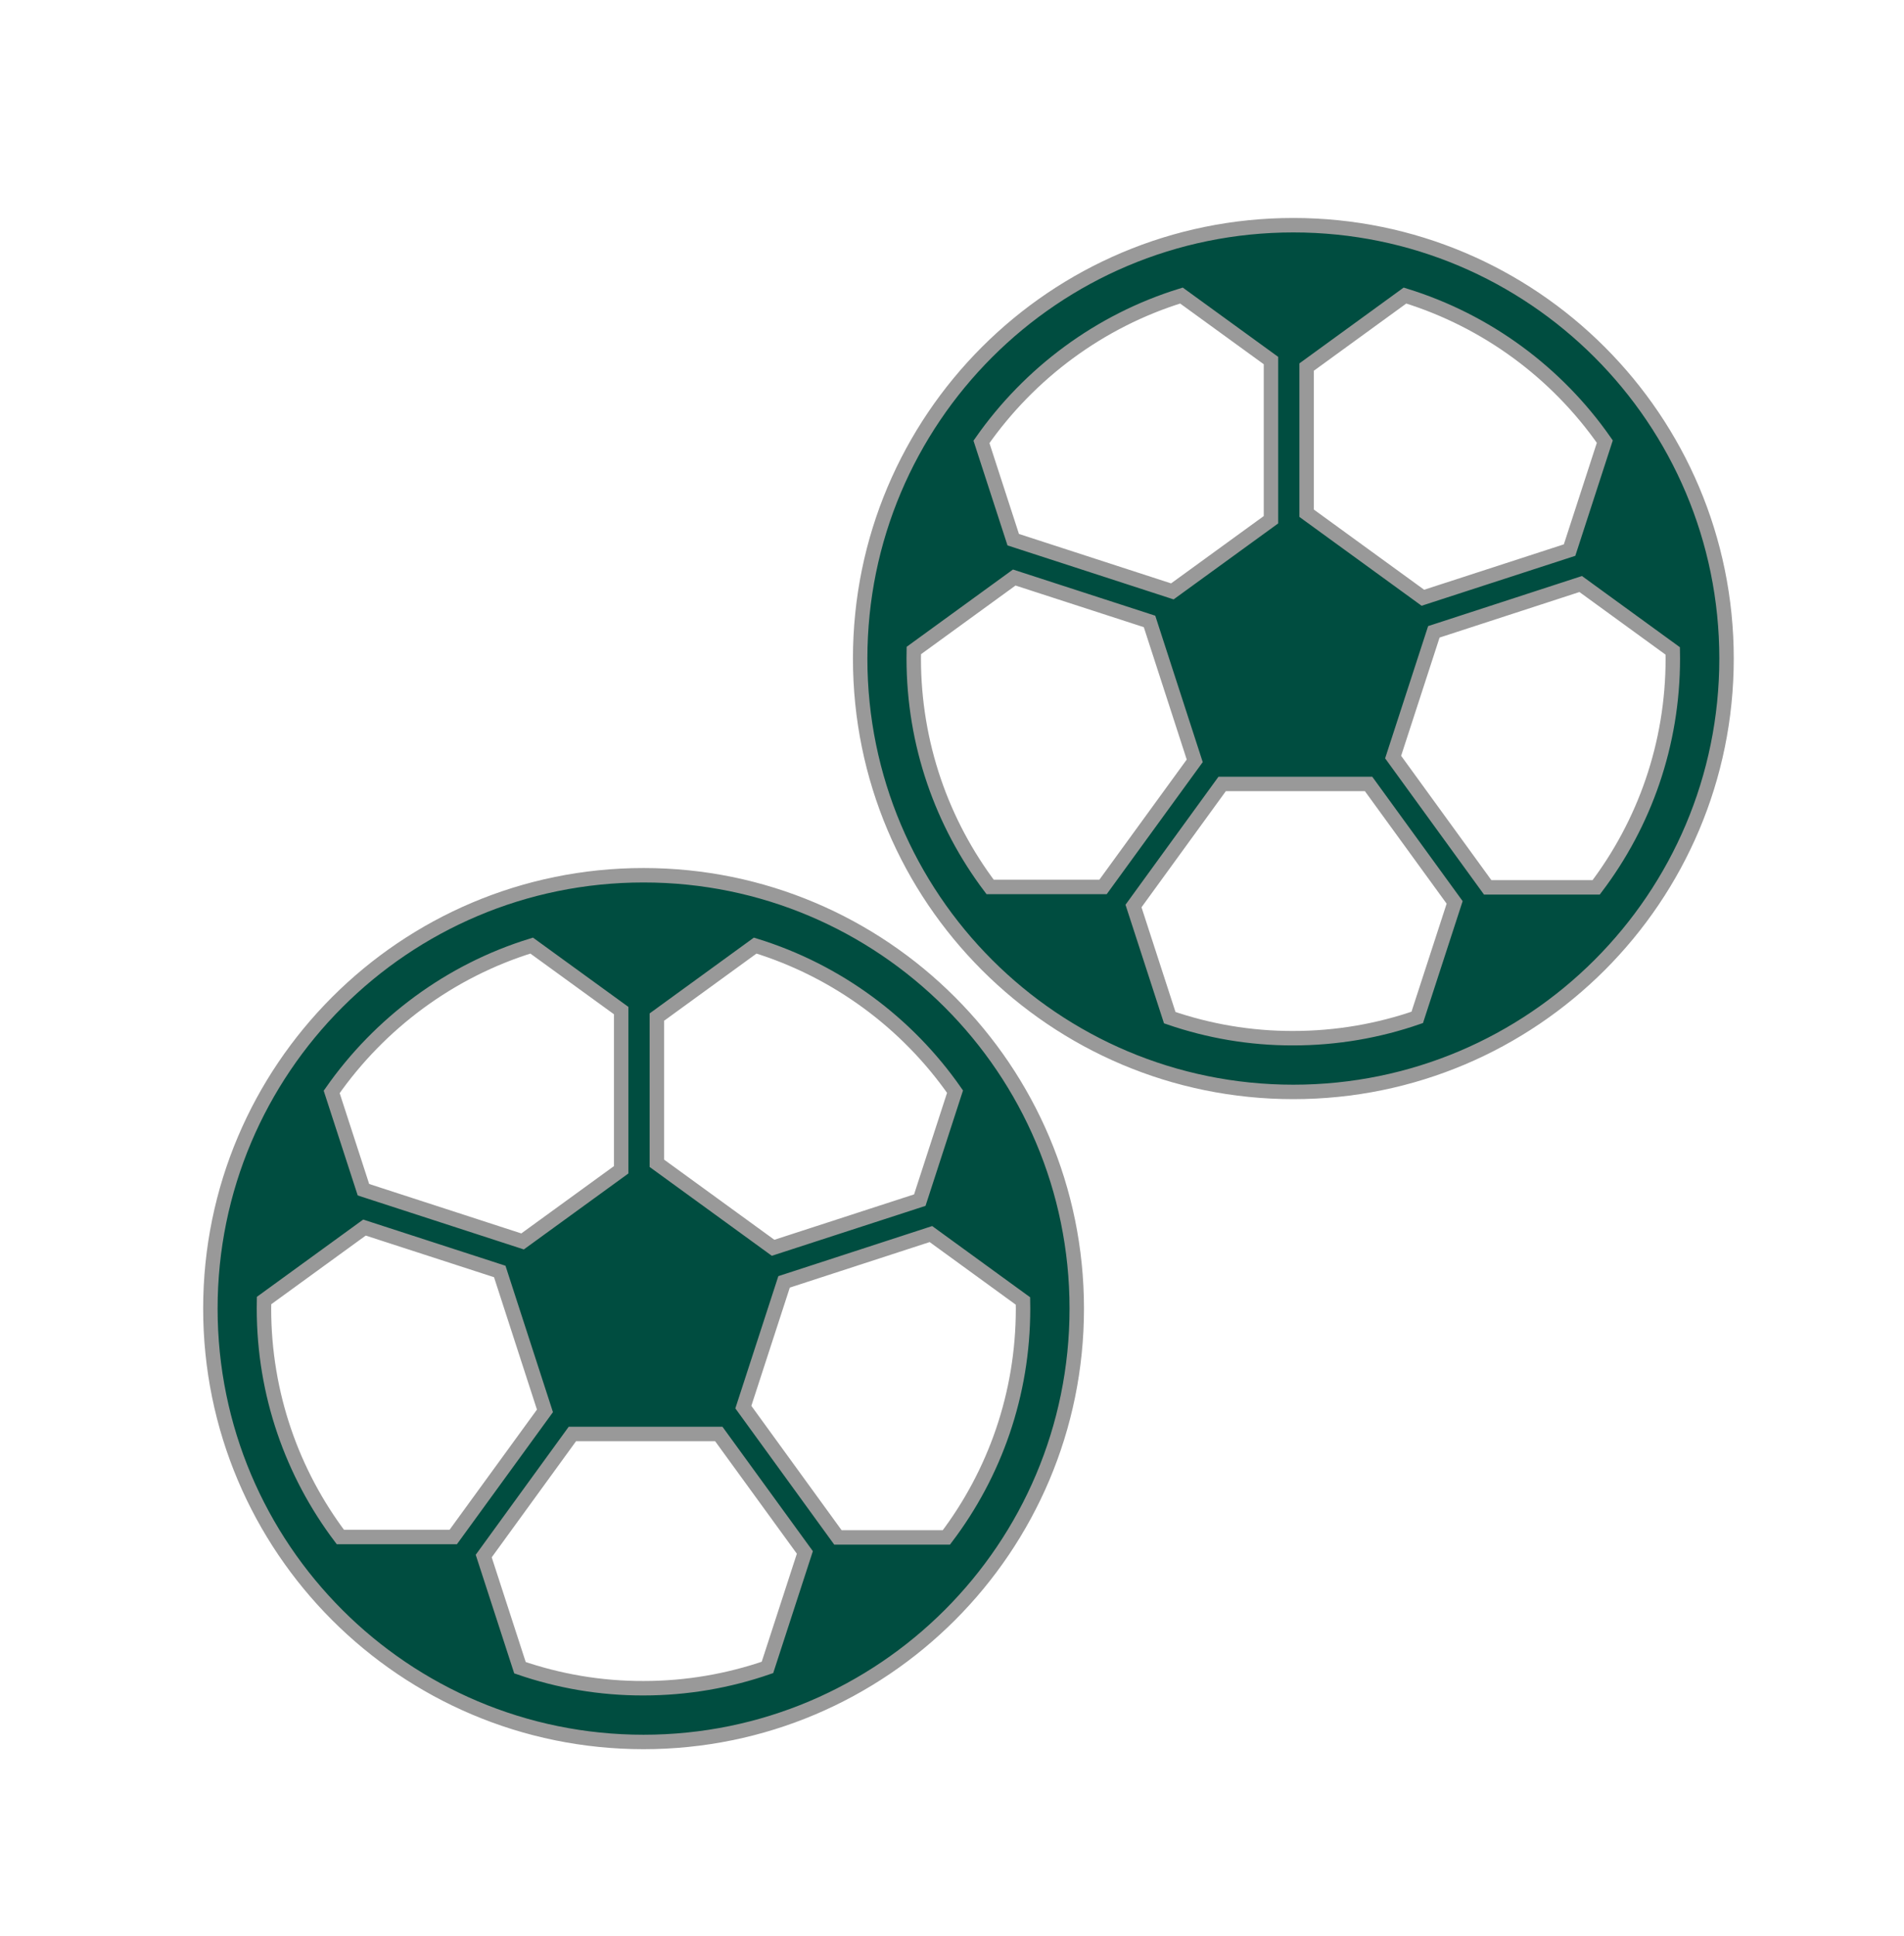
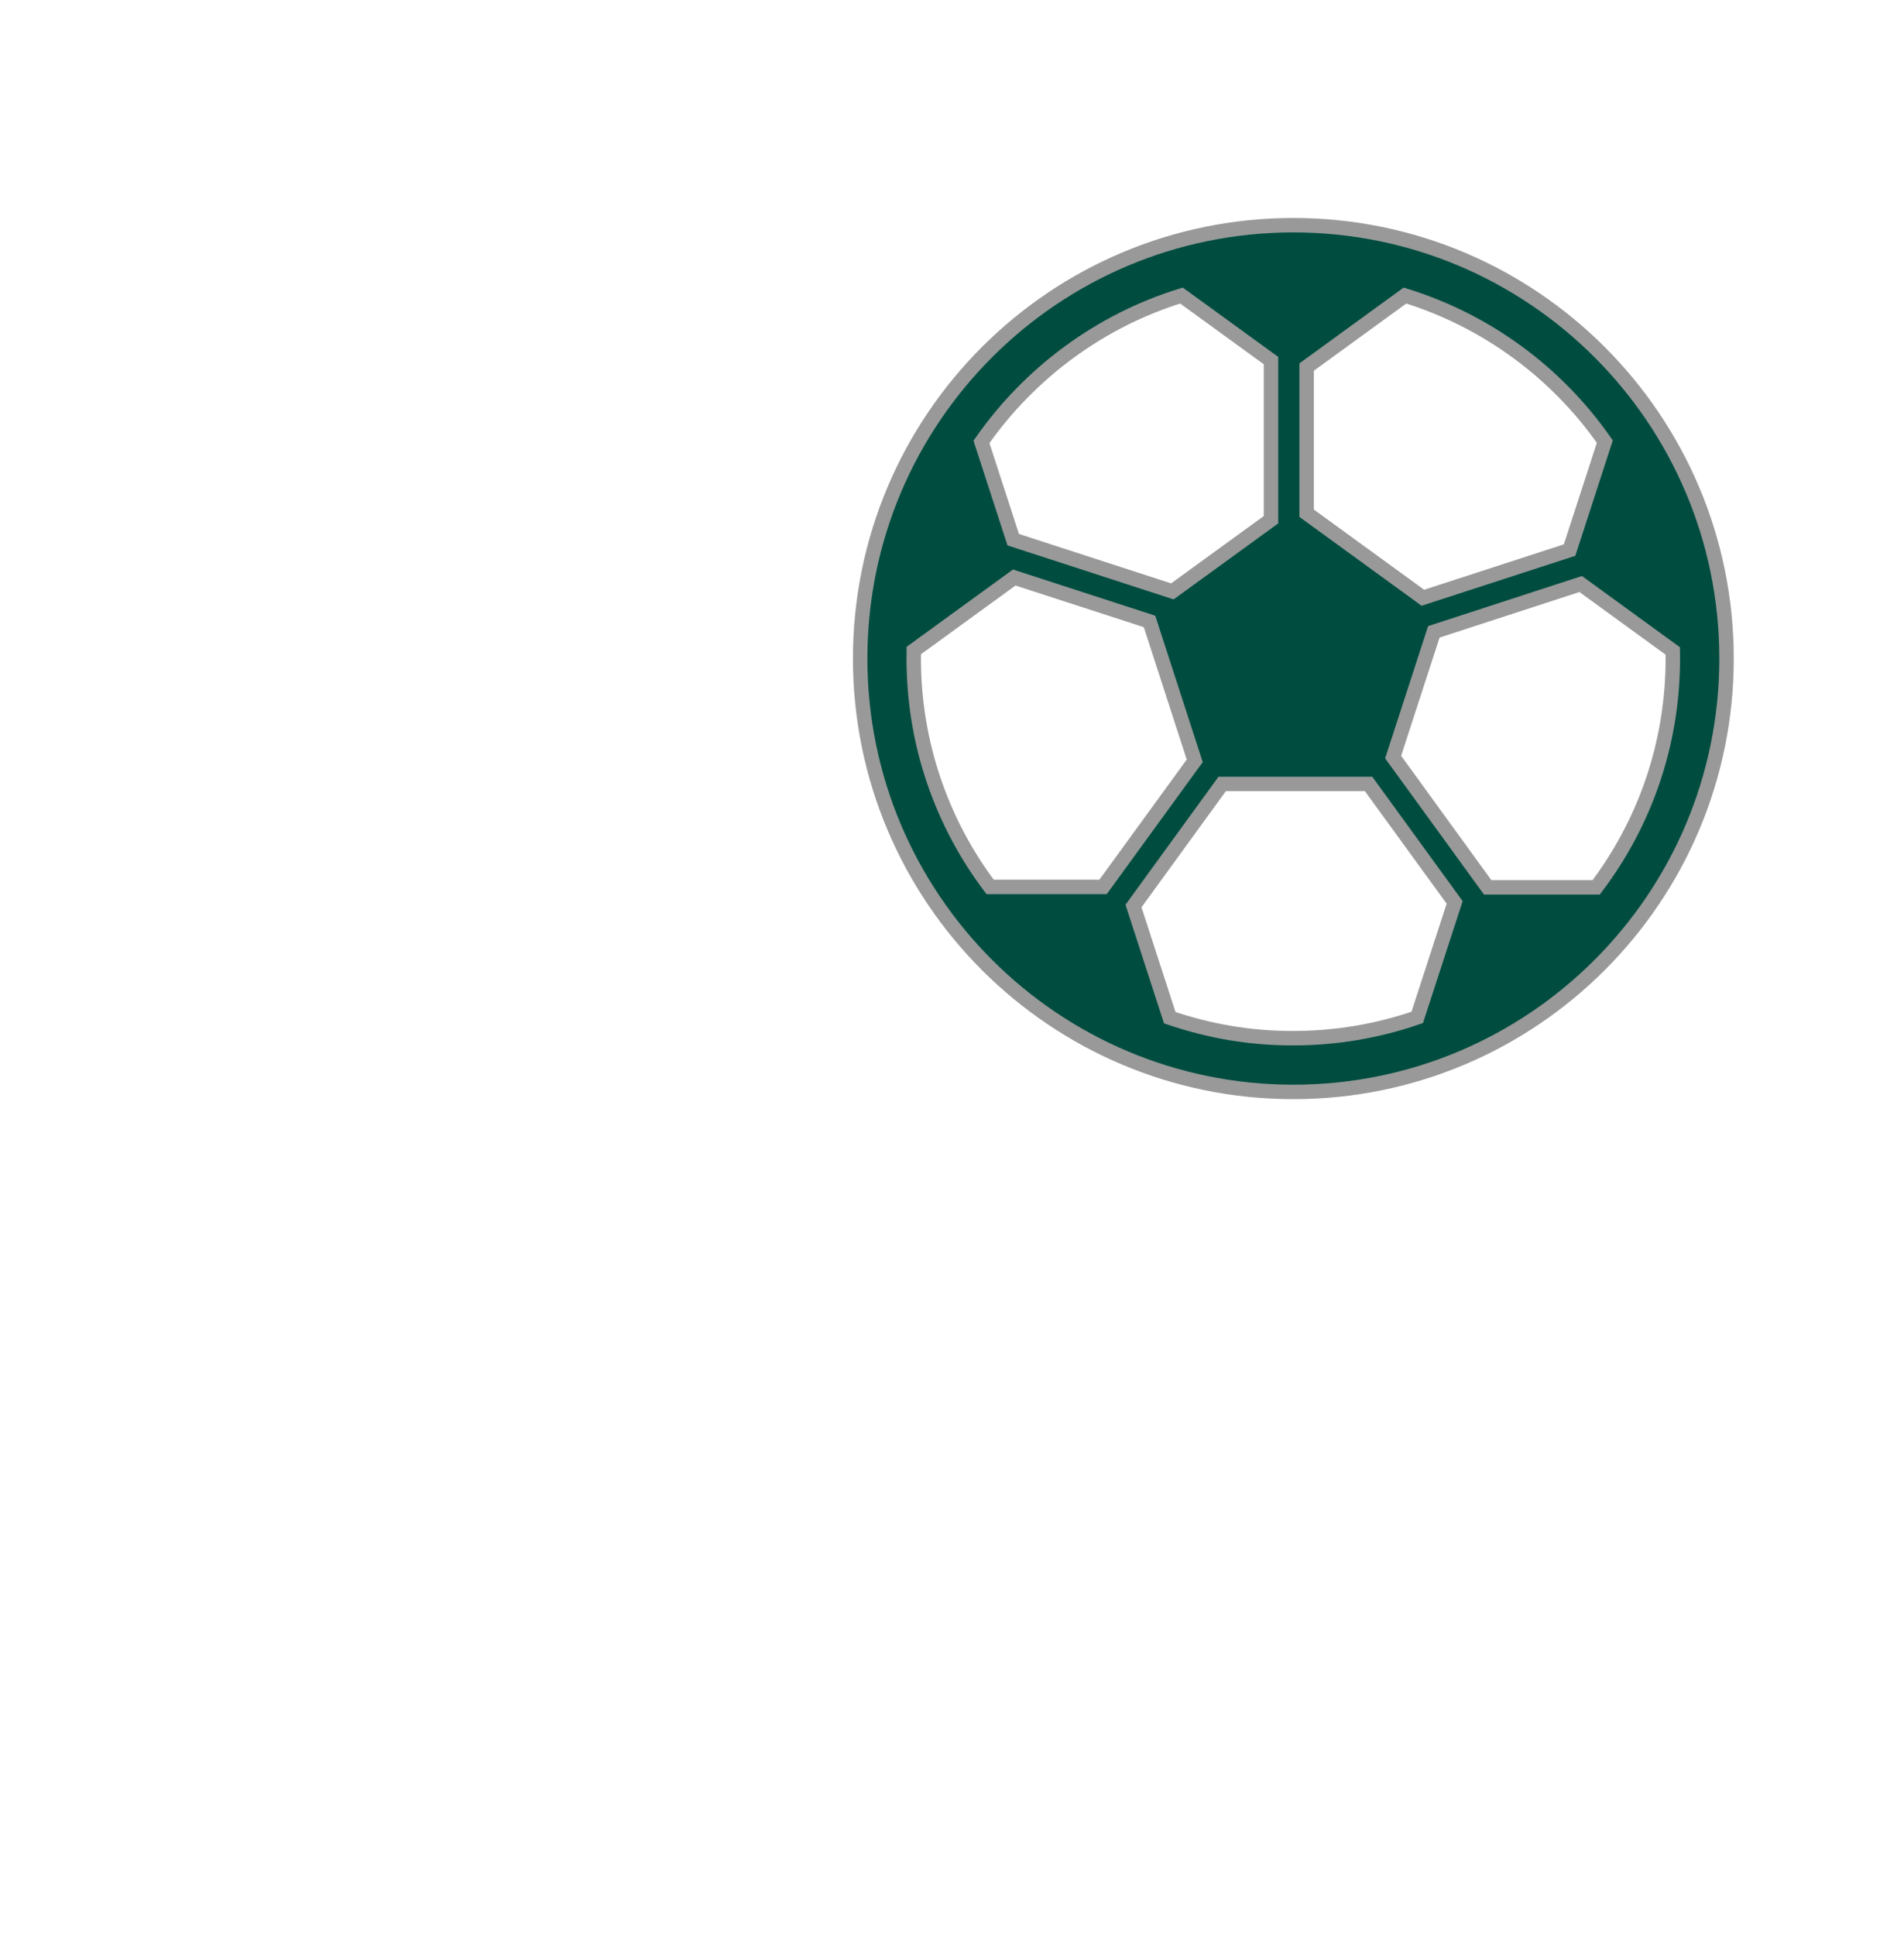
<svg xmlns="http://www.w3.org/2000/svg" version="1.1" id="Warstwa_1" x="0px" y="0px" viewBox="0 0 131.86 134" style="enable-background:new 0 0 131.86 134;" xml:space="preserve">
  <style type="text/css">
	.st0{fill:#004D40;stroke:#999999;stroke-miterlimit:10;}
</style>
  <g>
-     <path class="st0" d="M44.57,60.59c-16.57,0-30,13.43-30,30c0,16.57,13.43,30,30,30s30-13.43,30-30   C74.57,74.02,61.13,60.59,44.57,60.59z M66.14,75.57l-2.44,7.51l-10.16,3.3l-8.05-5.85V70.41l6.81-4.95   C57.97,67.21,62.82,70.81,66.14,75.57z M36.82,65.46l6.2,4.5v11.02l-6.83,4.96l-11.02-3.58l-2.2-6.77   C26.3,70.83,31.15,67.21,36.82,65.46z M18.29,90.03l6.95-5.05l9.37,3.04l3.13,9.65l-6.35,8.73h-7.82   c-3.32-4.4-5.29-9.88-5.29-15.82C18.28,90.4,18.29,90.22,18.29,90.03z M36.01,115.45l-2.51-7.73l6.14-8.45h10.14l5.96,8.2   l-2.59,7.96c-2.69,0.93-5.58,1.44-8.58,1.44C41.57,116.88,38.69,116.37,36.01,115.45z M65.54,106.43h-7.51l-6.55-9.02l2.82-8.67   l10.17-3.31l6.37,4.63c0,0.18,0.01,0.35,0.01,0.53C70.85,96.54,68.88,102.02,65.54,106.43z" />
    <path class="st0" d="M89.57,15.59c-16.57,0-30,13.43-30,30c0,16.57,13.43,30,30,30s30-13.43,30-30   C119.57,29.02,106.13,15.59,89.57,15.59z M111.14,30.57l-2.44,7.51l-10.16,3.3l-8.05-5.85V25.41l6.81-4.95   C102.97,22.21,107.82,25.81,111.14,30.57z M81.82,20.46l6.2,4.5v11.02l-6.83,4.96l-11.02-3.58l-2.2-6.77   C71.3,25.83,76.15,22.21,81.82,20.46z M63.29,45.03l6.95-5.05l9.37,3.04l3.13,9.65l-6.35,8.73h-7.82   c-3.32-4.4-5.29-9.88-5.29-15.82C63.28,45.4,63.29,45.22,63.29,45.03z M81.01,70.45l-2.51-7.73l6.14-8.45h10.14l5.96,8.2   l-2.59,7.96c-2.69,0.93-5.58,1.44-8.58,1.44C86.57,71.88,83.69,71.37,81.01,70.45z M110.54,61.43h-7.51l-6.55-9.02l2.82-8.67   l10.17-3.31l6.37,4.63c0,0.18,0.01,0.35,0.01,0.53C115.85,51.54,113.88,57.02,110.54,61.43z" />
  </g>
</svg>